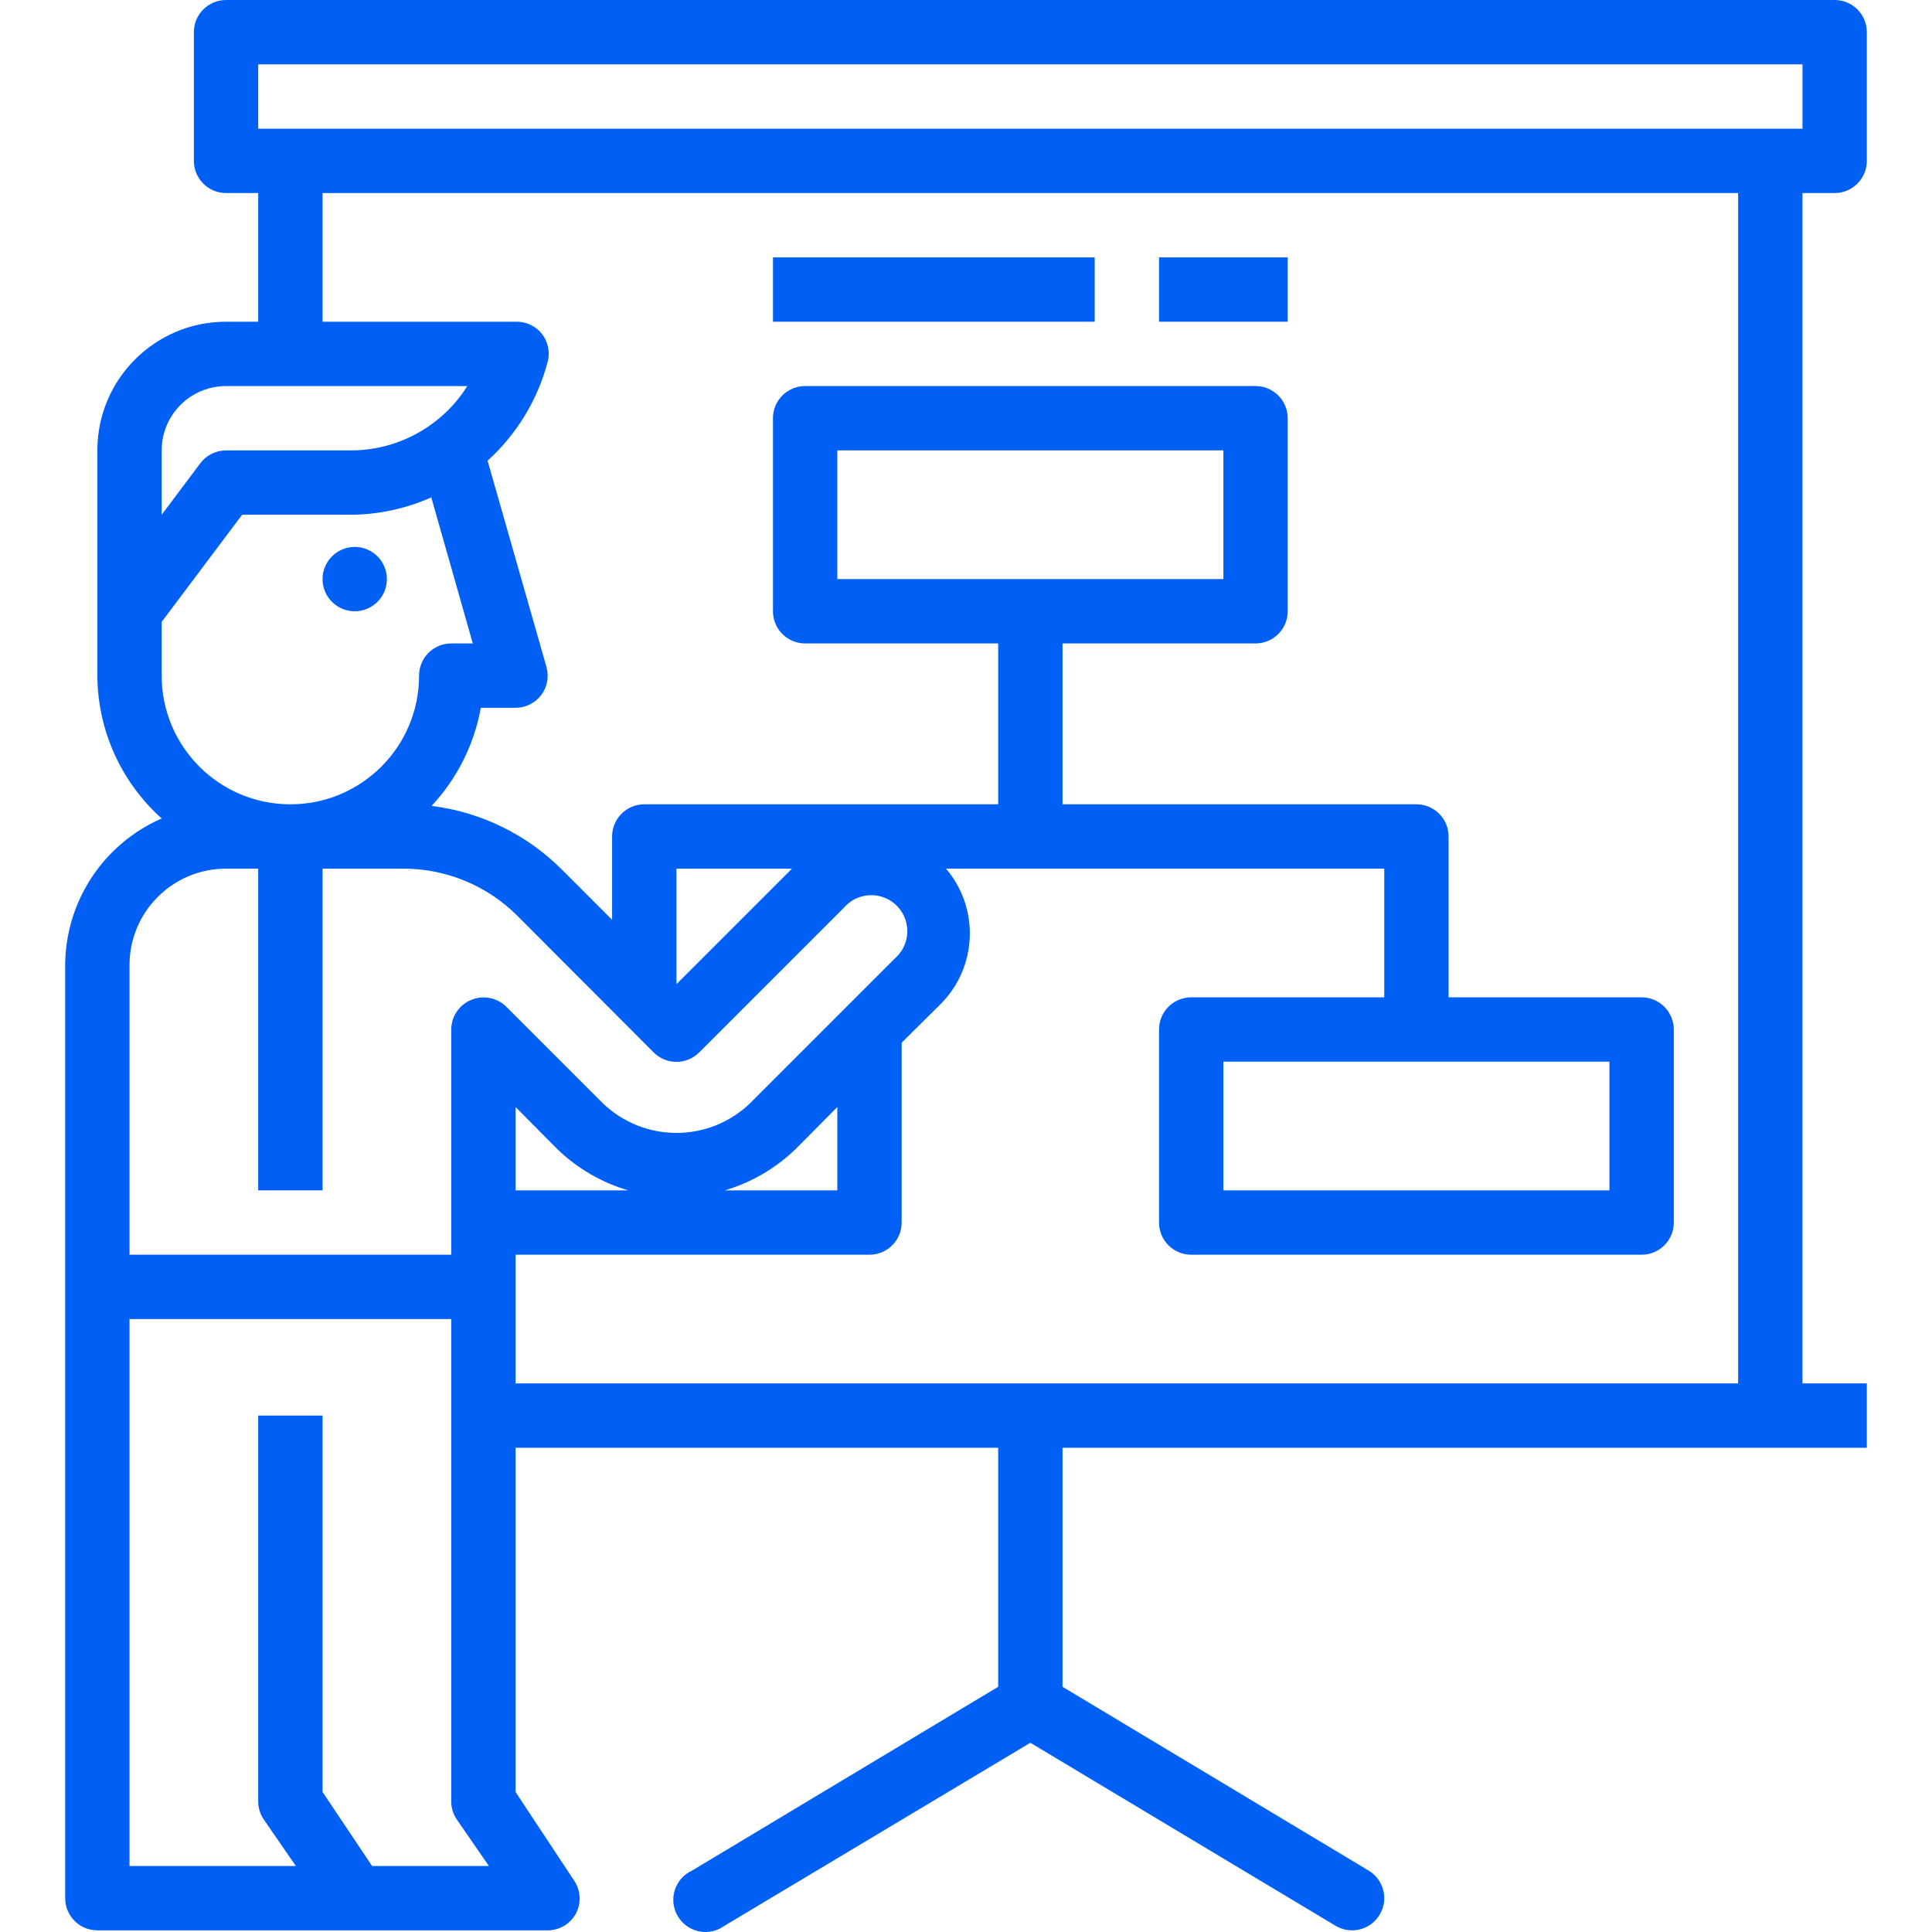
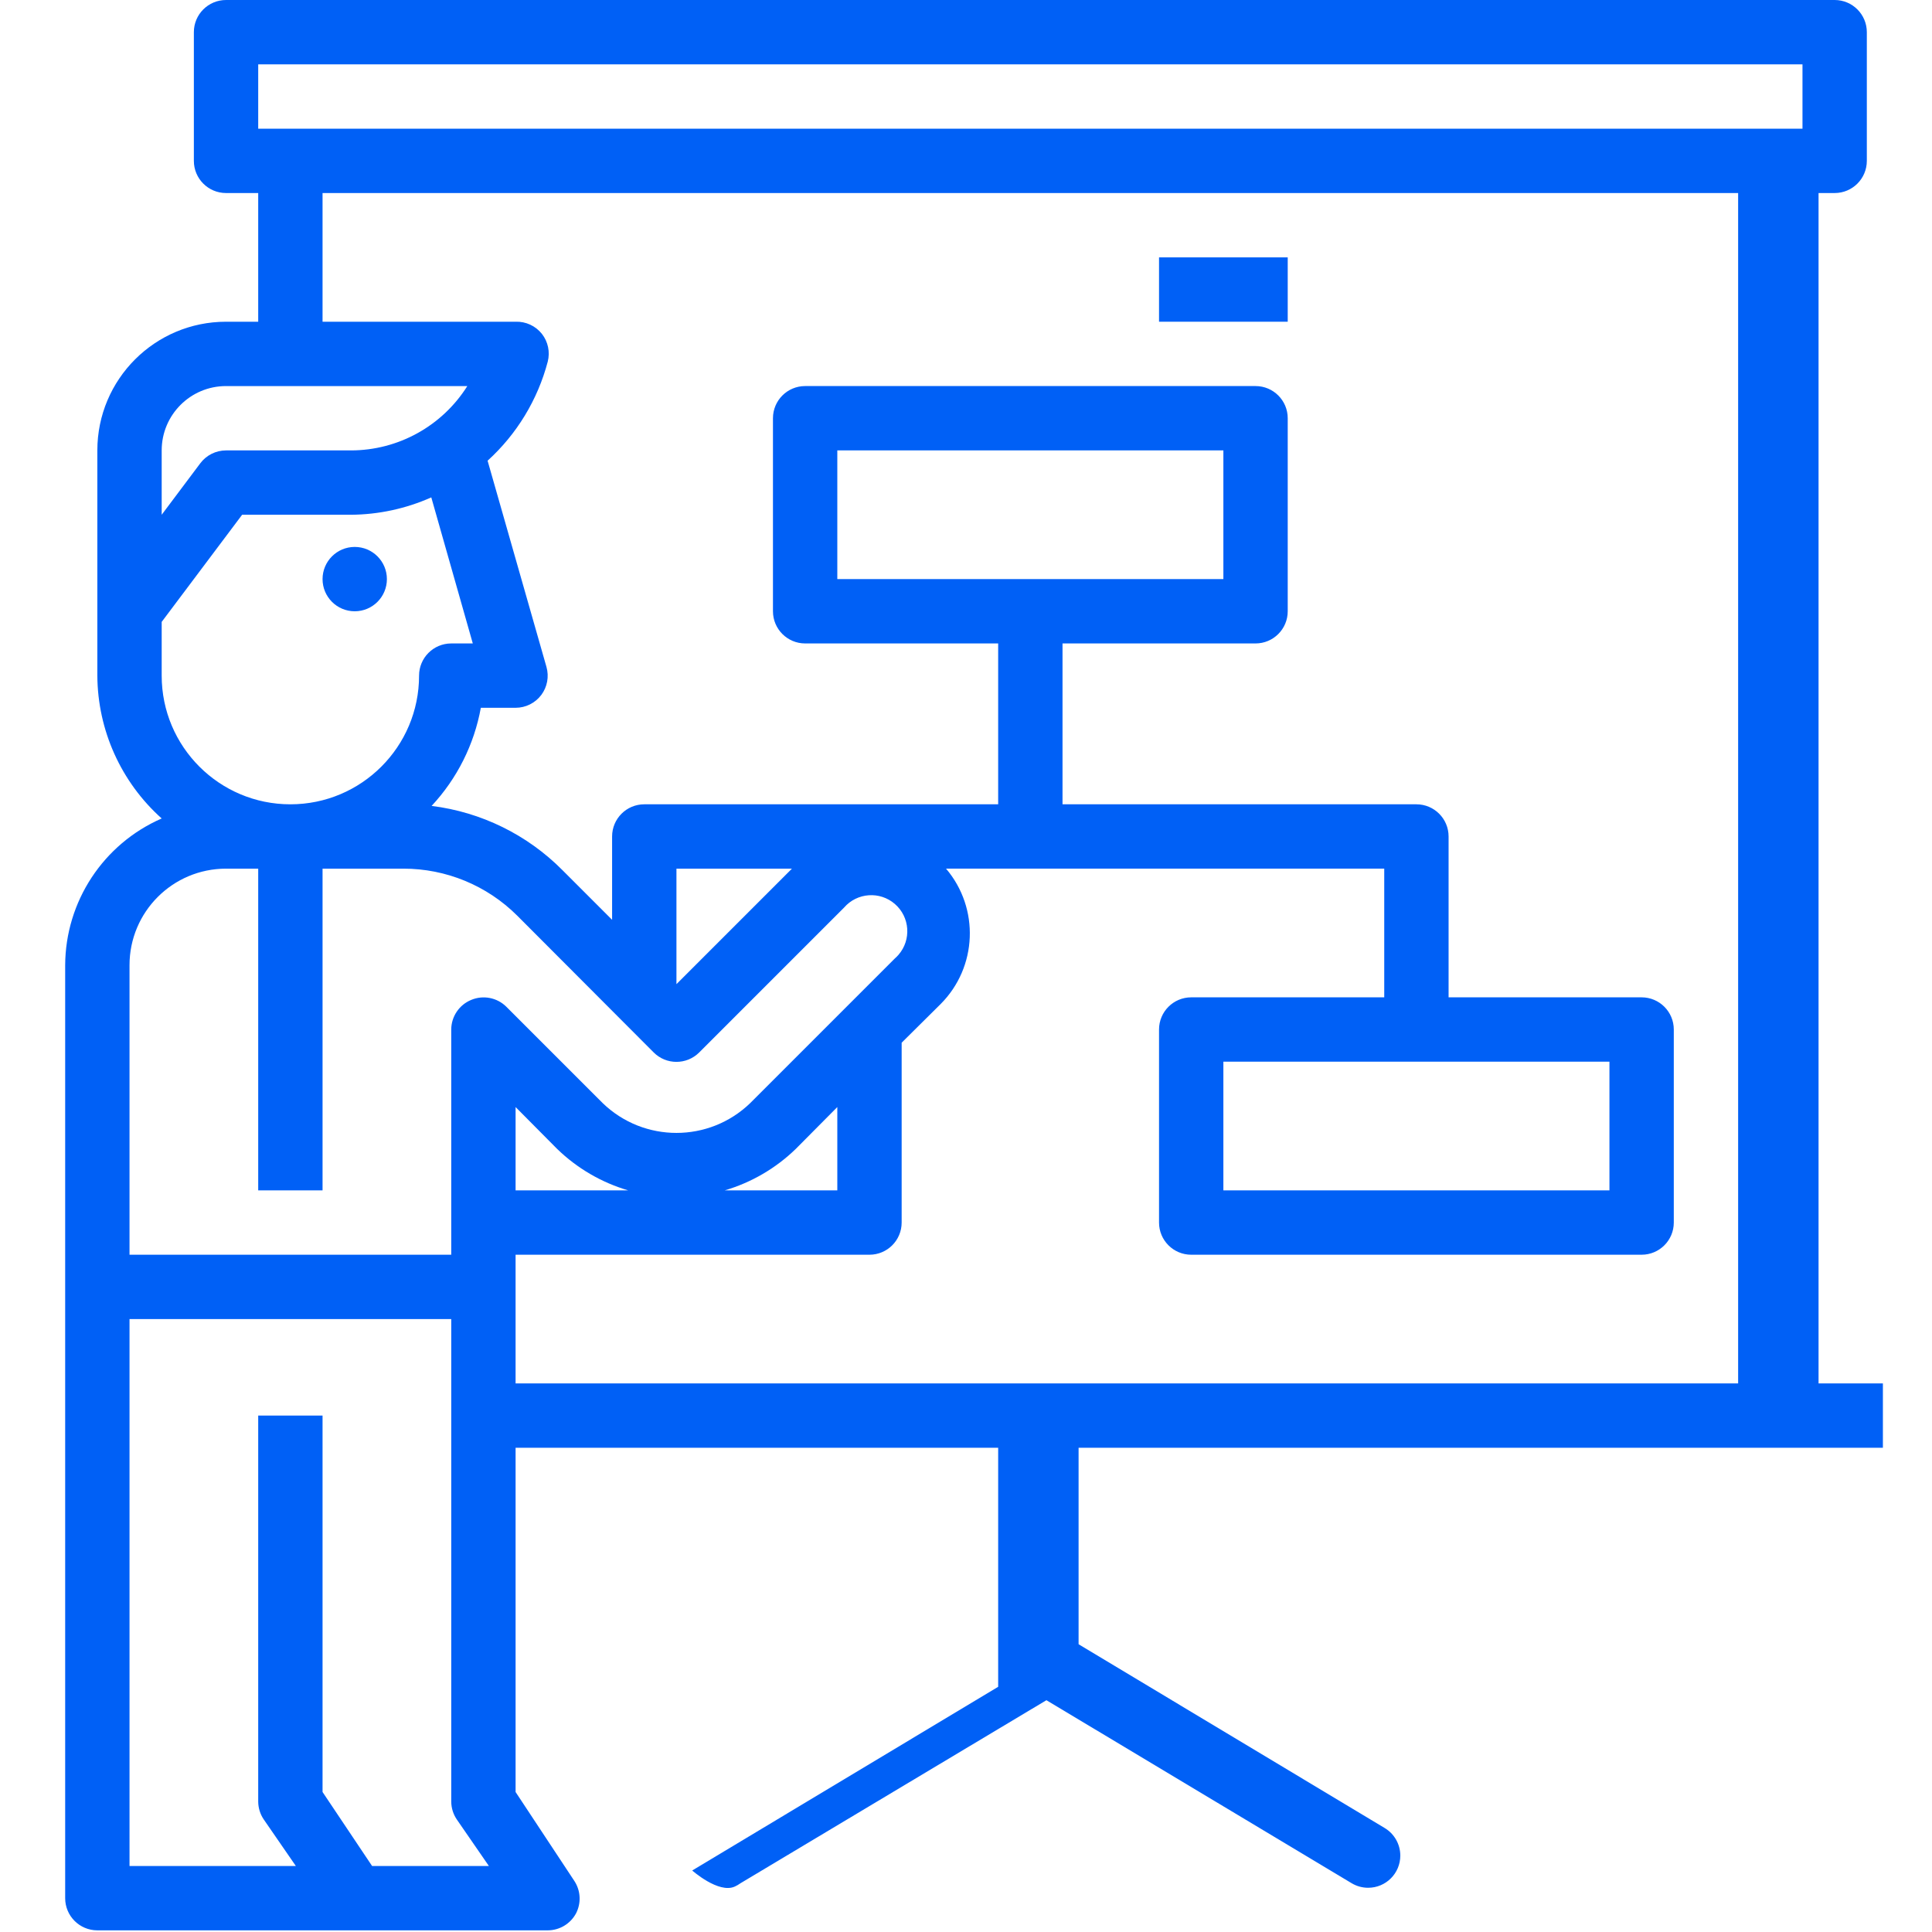
<svg xmlns="http://www.w3.org/2000/svg" version="1.1" id="Capa_1" x="0px" y="0px" viewBox="0 0 480.412 480.412" style="enable-background:new 0 0 480.412 480.412;" xml:space="preserve" width="512px" height="512px">
  <g>
    <g>
      <circle cx="88.206" cy="144" r="8" fill="#0060F6" />
    </g>
  </g>
  <g>
    <g>
-       <path d="M456.206,48c4.418,0,8-3.582,8-8V8c0-4.418-3.582-8-8-8h-400c-4.418,0-8,3.582-8,8v32c0,4.418,3.582,8,8,8h8v32h-8    c-17.673,0-32,14.327-32,32v56c0.073,13.569,5.886,26.474,16,35.52c-14.517,6.336-23.928,20.641-24,36.48v232c0,4.418,3.582,8,8,8    h112c2.949-0.008,5.654-1.637,7.04-4.24c1.307-2.546,1.155-5.597-0.4-8l-14.64-22.16V360h120v59.44l-76.08,45.68    c-4.026,1.82-5.815,6.559-3.995,10.585s6.559,5.815,10.585,3.995c0.497-0.225,0.97-0.499,1.411-0.82l76.08-45.52l75.92,45.52    c1.235,0.733,2.644,1.12,4.08,1.12c4.418-0.001,7.999-3.584,7.998-8.002c-0.001-2.823-1.49-5.437-3.918-6.878l-76.08-45.68V360    h200v-16h-16V48H456.206z M40.206,112c0-8.837,7.163-16,16-16h60c-6.265,9.953-17.199,15.994-28.96,16h-31.04    c-2.518,0-4.889,1.186-6.4,3.2l-9.6,12.8V112z M40.206,154.64l20-26.64h27.04c6.893-0.044,13.703-1.515,20-4.32l10.32,36.32h-5.36    c-4.418,0-8,3.582-8,8c0,17.673-14.327,32-32,32s-32-14.327-32-32V154.64z M92.526,464l-12.32-18.4V352h-16v96    c0.012,1.568,0.485,3.098,1.36,4.4l8,11.6h-41.36V328h80v120c0.012,1.568,0.485,3.098,1.36,4.4l8,11.6H92.526z M125.886,250.32    c-2.3-2.27-5.741-2.933-8.72-1.68c-2.987,1.227-4.944,4.13-4.96,7.36v56h-80v-72c0-13.255,10.745-24,24-24h8v80h16v-80h20.08    c10.616-0.019,20.804,4.183,28.32,11.68l33.92,34c3.111,3.137,8.177,3.158,11.314,0.046c0.016-0.015,0.031-0.031,0.046-0.046    l36-36c3.244-3.736,8.904-4.135,12.64-0.891s4.135,8.904,0.891,12.64c-0.276,0.318-0.573,0.615-0.891,0.891l-36,36    c-10.225,9.855-26.415,9.855-36.64,0L125.886,250.32z M168.206,244.72V216h28.72L168.206,244.72z M208.206,275.28V296h-28    c6.644-1.953,12.712-5.495,17.68-10.32L208.206,275.28z M156.206,296h-28v-20.72l10.32,10.4    C143.494,290.505,149.562,294.047,156.206,296z M432.206,344h-304v-32h88c4.418,0,8-3.582,8-8v-44.72l9.68-9.6    c9.148-9.163,9.739-23.81,1.36-33.68h108.96v32h-48c-4.418,0-8,3.582-8,8v48c0,4.418,3.582,8,8,8h112c4.418,0,8-3.582,8-8v-48    c0-4.418-3.582-8-8-8h-48v-40c0-4.418-3.582-8-8-8h-88v-40h48c4.418,0,8-3.582,8-8v-48c0-4.418-3.582-8-8-8h-112    c-4.418,0-8,3.582-8,8v48c0,4.418,3.582,8,8,8h48v40h-88c-4.418,0-8,3.582-8,8v20.72l-12.32-12.32    c-8.752-8.834-20.219-14.469-32.56-16c6.333-6.793,10.581-15.262,12.24-24.4h8.64c2.518,0,4.889-1.186,6.4-3.2    c1.485-1.995,1.958-4.567,1.28-6.96l-14.64-51.28c7.265-6.594,12.461-15.153,14.96-24.64c0.607-2.393,0.076-4.932-1.44-6.88    c-1.578-2-4.014-3.129-6.56-3.04h-48V48h352V344z M400.206,264v32h-96v-32H400.206z M208.206,144v-32h96v32H208.206z M64.206,32    V16h384v16H64.206z" fill="#0060F6" />
+       <path d="M456.206,48c4.418,0,8-3.582,8-8V8c0-4.418-3.582-8-8-8h-400c-4.418,0-8,3.582-8,8v32c0,4.418,3.582,8,8,8h8v32h-8    c-17.673,0-32,14.327-32,32v56c0.073,13.569,5.886,26.474,16,35.52c-14.517,6.336-23.928,20.641-24,36.48v232c0,4.418,3.582,8,8,8    h112c2.949-0.008,5.654-1.637,7.04-4.24c1.307-2.546,1.155-5.597-0.4-8l-14.64-22.16V360h120v59.44l-76.08,45.68    s6.559,5.815,10.585,3.995c0.497-0.225,0.97-0.499,1.411-0.82l76.08-45.52l75.92,45.52    c1.235,0.733,2.644,1.12,4.08,1.12c4.418-0.001,7.999-3.584,7.998-8.002c-0.001-2.823-1.49-5.437-3.918-6.878l-76.08-45.68V360    h200v-16h-16V48H456.206z M40.206,112c0-8.837,7.163-16,16-16h60c-6.265,9.953-17.199,15.994-28.96,16h-31.04    c-2.518,0-4.889,1.186-6.4,3.2l-9.6,12.8V112z M40.206,154.64l20-26.64h27.04c6.893-0.044,13.703-1.515,20-4.32l10.32,36.32h-5.36    c-4.418,0-8,3.582-8,8c0,17.673-14.327,32-32,32s-32-14.327-32-32V154.64z M92.526,464l-12.32-18.4V352h-16v96    c0.012,1.568,0.485,3.098,1.36,4.4l8,11.6h-41.36V328h80v120c0.012,1.568,0.485,3.098,1.36,4.4l8,11.6H92.526z M125.886,250.32    c-2.3-2.27-5.741-2.933-8.72-1.68c-2.987,1.227-4.944,4.13-4.96,7.36v56h-80v-72c0-13.255,10.745-24,24-24h8v80h16v-80h20.08    c10.616-0.019,20.804,4.183,28.32,11.68l33.92,34c3.111,3.137,8.177,3.158,11.314,0.046c0.016-0.015,0.031-0.031,0.046-0.046    l36-36c3.244-3.736,8.904-4.135,12.64-0.891s4.135,8.904,0.891,12.64c-0.276,0.318-0.573,0.615-0.891,0.891l-36,36    c-10.225,9.855-26.415,9.855-36.64,0L125.886,250.32z M168.206,244.72V216h28.72L168.206,244.72z M208.206,275.28V296h-28    c6.644-1.953,12.712-5.495,17.68-10.32L208.206,275.28z M156.206,296h-28v-20.72l10.32,10.4    C143.494,290.505,149.562,294.047,156.206,296z M432.206,344h-304v-32h88c4.418,0,8-3.582,8-8v-44.72l9.68-9.6    c9.148-9.163,9.739-23.81,1.36-33.68h108.96v32h-48c-4.418,0-8,3.582-8,8v48c0,4.418,3.582,8,8,8h112c4.418,0,8-3.582,8-8v-48    c0-4.418-3.582-8-8-8h-48v-40c0-4.418-3.582-8-8-8h-88v-40h48c4.418,0,8-3.582,8-8v-48c0-4.418-3.582-8-8-8h-112    c-4.418,0-8,3.582-8,8v48c0,4.418,3.582,8,8,8h48v40h-88c-4.418,0-8,3.582-8,8v20.72l-12.32-12.32    c-8.752-8.834-20.219-14.469-32.56-16c6.333-6.793,10.581-15.262,12.24-24.4h8.64c2.518,0,4.889-1.186,6.4-3.2    c1.485-1.995,1.958-4.567,1.28-6.96l-14.64-51.28c7.265-6.594,12.461-15.153,14.96-24.64c0.607-2.393,0.076-4.932-1.44-6.88    c-1.578-2-4.014-3.129-6.56-3.04h-48V48h352V344z M400.206,264v32h-96v-32H400.206z M208.206,144v-32h96v32H208.206z M64.206,32    V16h384v16H64.206z" fill="#0060F6" />
    </g>
  </g>
  <g>
    <g>
-       <rect x="192.206" y="64" width="80" height="16" fill="#0060F6" />
-     </g>
+       </g>
  </g>
  <g>
    <g>
      <rect x="288.206" y="64" width="32" height="16" fill="#0060F6" />
    </g>
  </g>
  <g>
</g>
  <g>
</g>
  <g>
</g>
  <g>
</g>
  <g>
</g>
  <g>
</g>
  <g>
</g>
  <g>
</g>
  <g>
</g>
  <g>
</g>
  <g>
</g>
  <g>
</g>
  <g>
</g>
  <g>
</g>
  <g>
</g>
</svg>